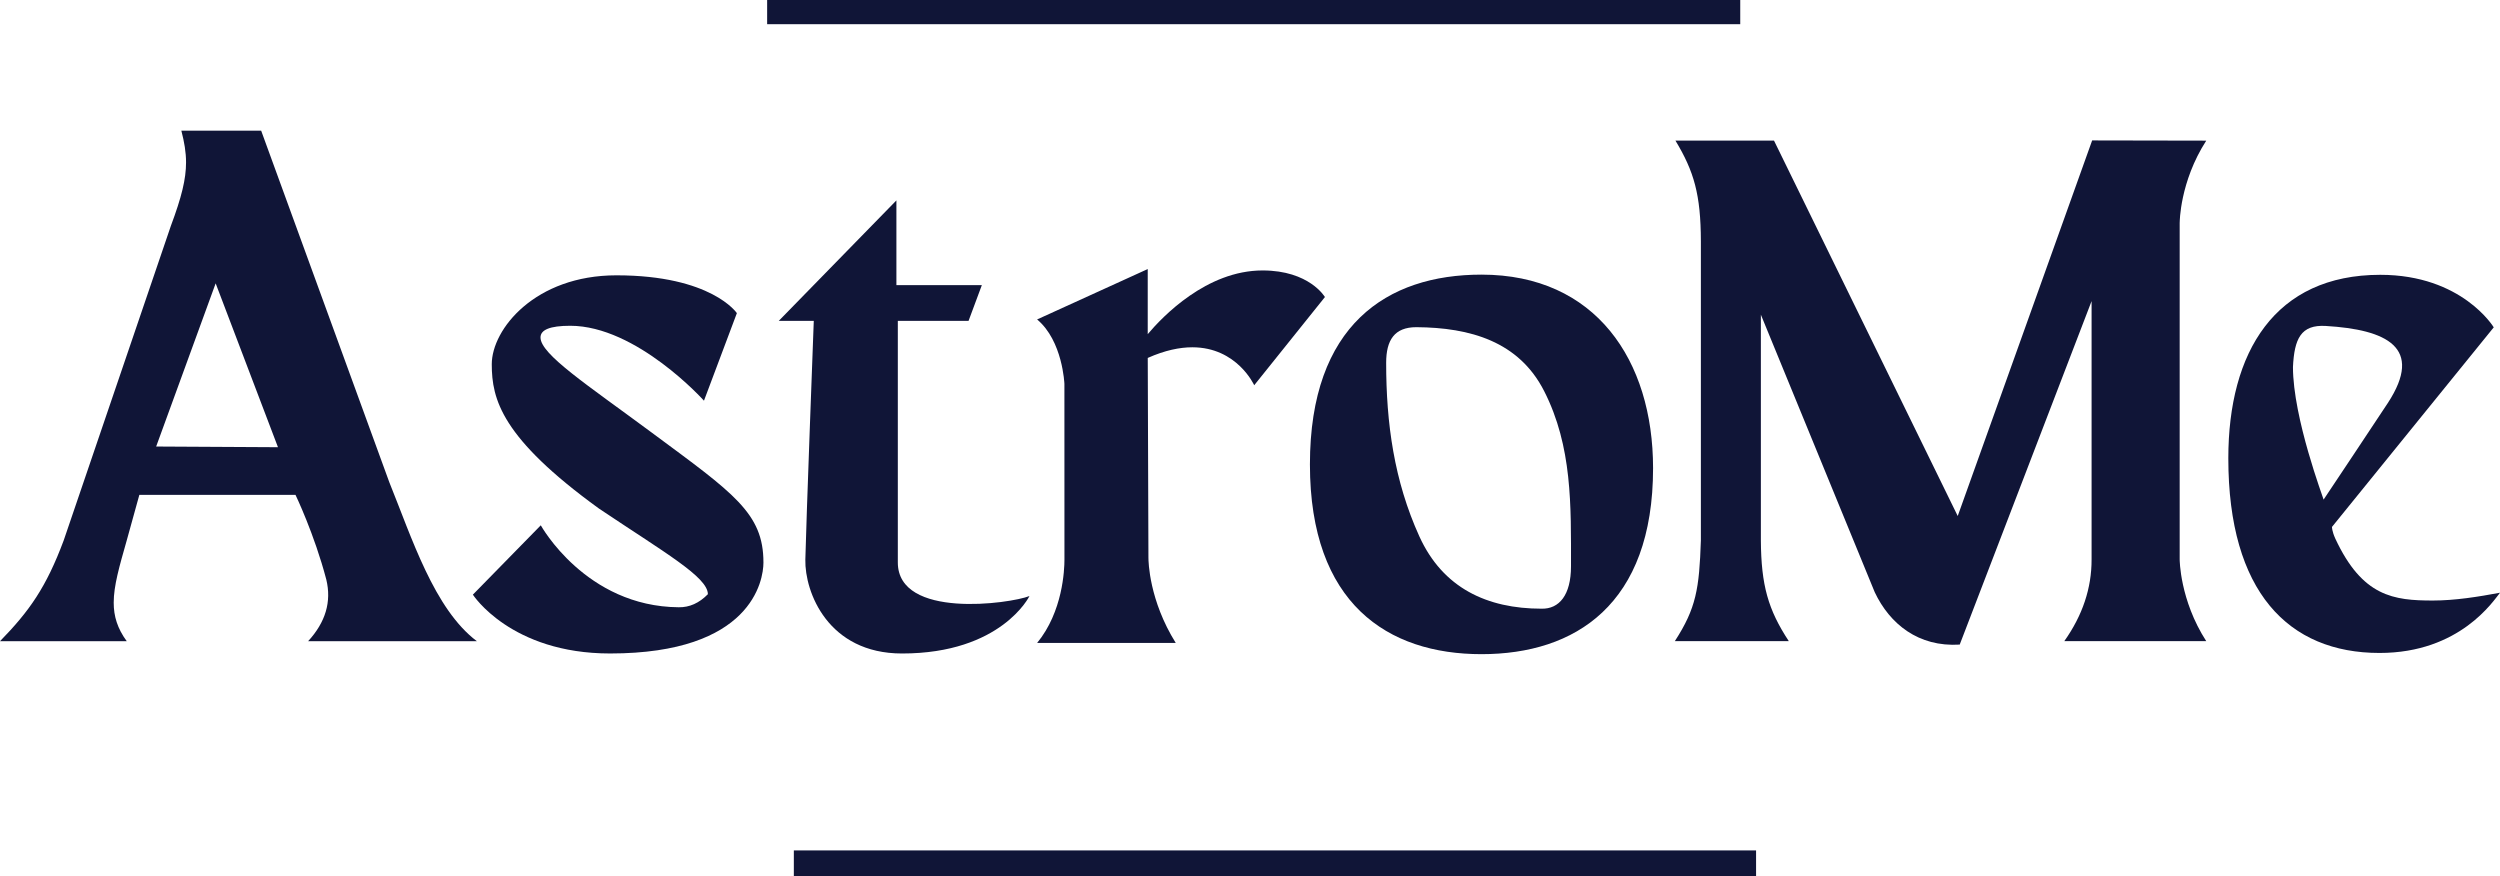
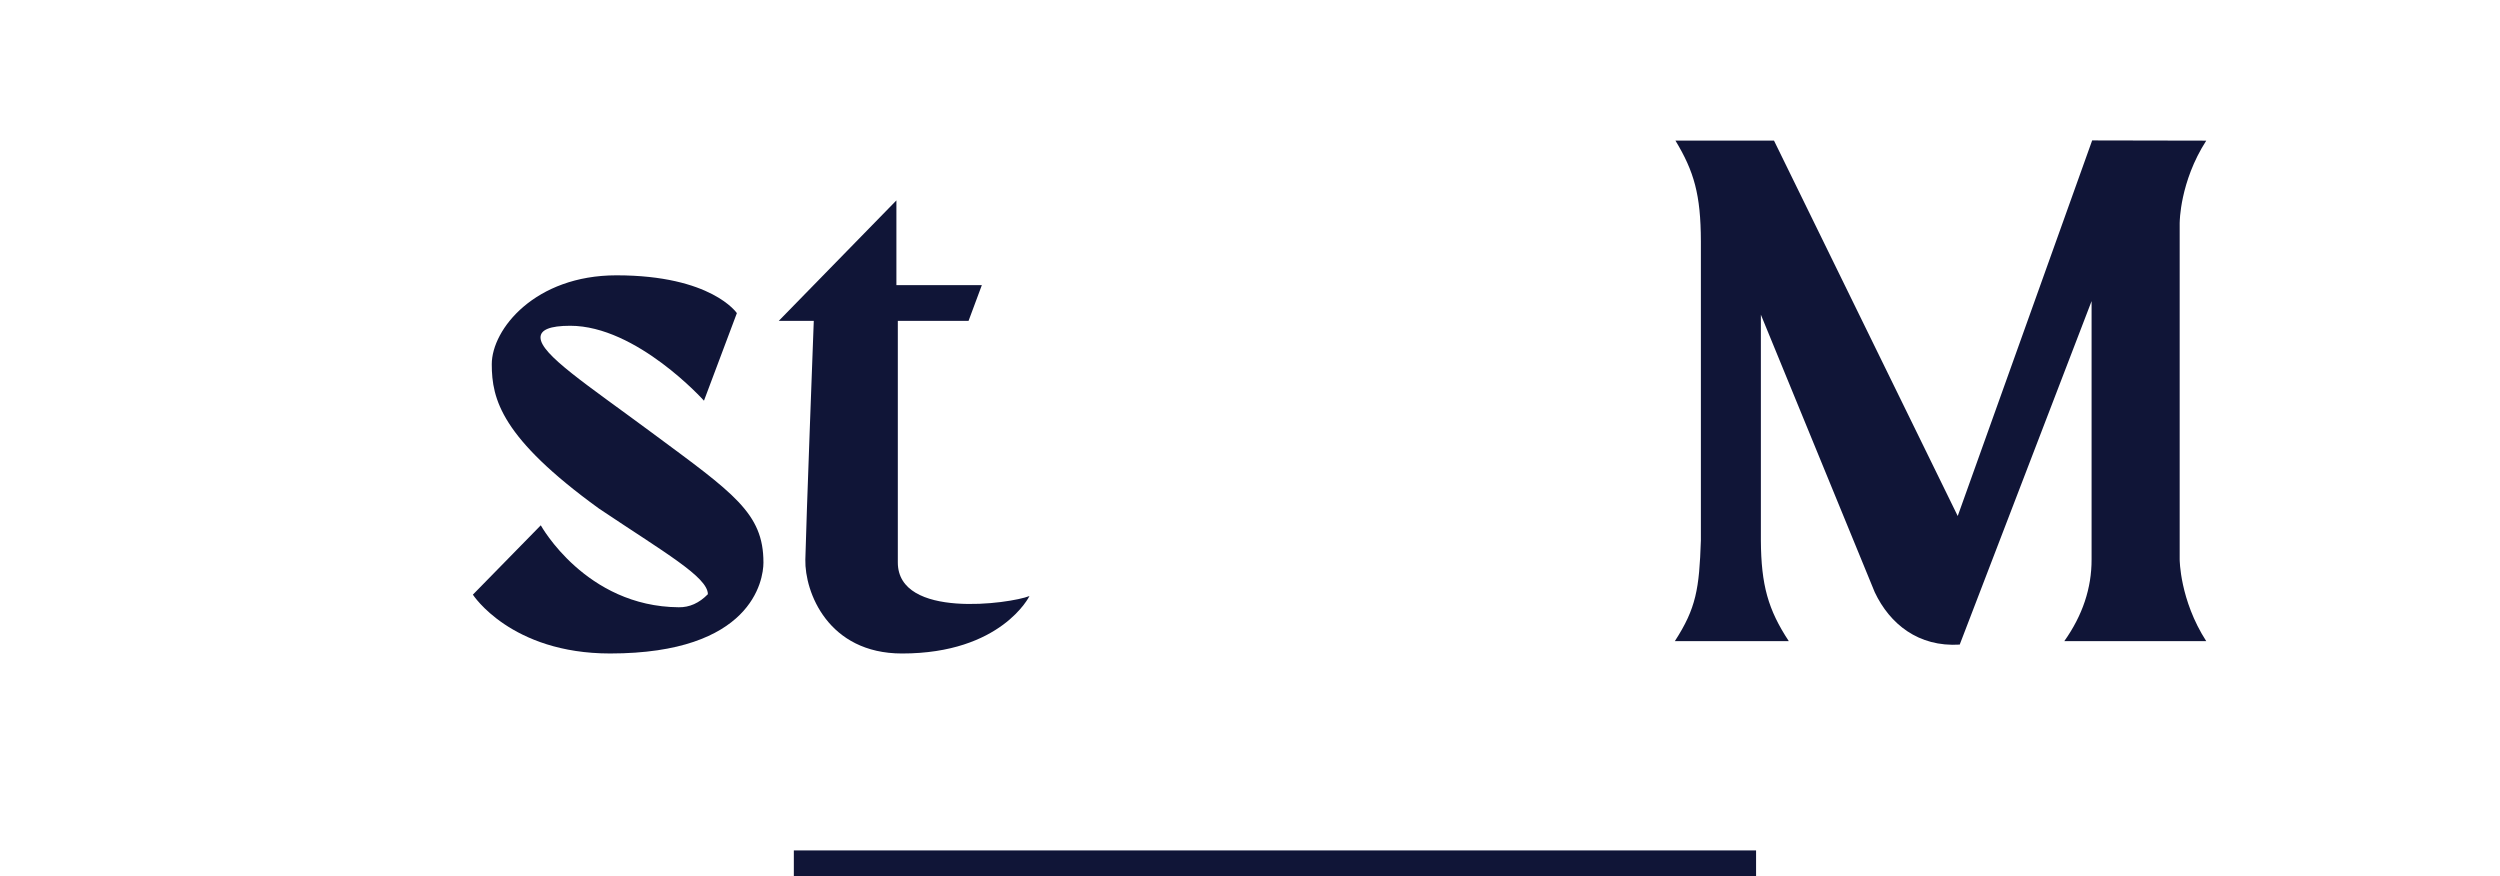
<svg xmlns="http://www.w3.org/2000/svg" id="Capa_1" data-name="Capa 1" viewBox="0 0 1381.49 484.23">
  <g>
-     <path d="M170.26,354.33c9.67-10.51,13.01-21.85,10.06-34.05-6.59-25.17-17.03-46.82-17.03-46.82h-86.29l-6.96,25.14c-4.08,14.36-7.21,25.07-7.21,34.42,0,7.54,2.04,14.23,7.21,21.31H0c16.25-16.65,25.54-29.81,35.21-55.73l59.2-173.75c5.96-15.96,8.4-25.9,8.4-35.08,0-5.72-.94-11.15-2.59-17.56h44.1l70.81,194.27c12.38,30.57,24.77,70.04,48.38,87.84h-93.25ZM153.61,247.14l-34.44-90.56-32.88,90.17,67.32.38Z" style="fill: #101537;" />
    <path d="M421.88,310.8c0,10.06-6.57,50.31-84.74,50.31-54.94,0-75.83-32.51-75.83-32.51l37.53-38.32s24.77,44.91,76.23,45.29c5.93.1,11.3-2.31,16.1-7.21,0-9.49-24.02-23.07-60.22-47.36-53.78-38.98-59.2-60.29-59.2-79.72s23.99-49.14,68.88-49.14c52.63,0,66.56,20.9,66.56,20.9l-18.18,48.38s-37.15-41.4-73.91-41.4c-11.28,0-16.42,2.26-16.42,6.46,0,9.32,25.63,26.02,61.7,52.74,44.92,33.28,61.52,44.31,61.49,71.58Z" style="fill: #101537;" />
    <path d="M568.88,329.38s-15.48,31.74-70.43,31.74c-40.93,0-53.8-33.97-53.42-51.89.36-17.82,4.66-131.92,4.66-131.92h-19.35l65.01-66.57v46.83h47.21l-7.34,19.73h-39.09v133.5c0,31.48,62.06,22.82,72.75,18.57Z" style="fill: #101537;" />
-     <path d="M732.16,164.13l-39.09,48.76s-9.43-20.98-34.19-20.98c-6.97,0-15.13,1.65-24.64,5.88l.38,110.45c0,1.99.36,23.45,15.1,47.05h-76.61c14.21-17.27,15.1-40.46,15.1-45.99l-.02-97.17s-.92-23.8-15.09-35.6l61.13-27.85v35.98c8.13-9.66,32.51-35.21,63.47-35.21,25.92,0,34.43,14.7,34.45,14.69Z" style="fill: #101537;" />
-     <path d="M913.48,258.65c0,75.47-43.03,102.84-94.82,102.84s-94.8-27.87-94.8-104.87,42.57-104.86,94.8-104.86c63.04,0,94.8,47.29,94.82,106.89ZM853.29,216.12c-13.95-27.44-40.86-35.12-70.63-35.32-12.09,0-16.67,7.13-16.67,19.7,0,33.36,4.38,65.18,18.33,95.89,12.96,28.55,37.46,39.97,67.54,39.97,9.76.23,16.27-7.54,16.27-23.43,0-33.54.76-66.14-14.83-96.8Z" style="fill: #101537;" />
    <path d="M1204.48,122.91v186.18s0,22.4,14.67,45.19h-78.42c10.09-14.23,15.12-29.29,15.07-45.19v-142.69l-72.87,189.8c-22.79,1.43-38.65-11.36-46.96-28.95l-62.92-153.36v124.78c.16,24.7,4,38.23,15.43,55.62h-62.97c11.77-18.16,13.49-28.9,14.39-55.62v-165.33c-.07-25.87-3.79-38.63-14.05-55.63h54.46l101.52,207.44,74.29-207.55,63.05.12c-14.67,22.79-14.67,45.2-14.67,45.2h-.02Z" style="fill: #101537;" />
-     <path d="M1381.49,327.54c-3.47,4.25-22.05,33.28-66.56,33.28-50.29,0-83.57-33.66-83.57-107.57,0-58.75,25.74-101.39,83.97-101.39,45.27,0,62.7,29.03,62.7,29.03l-89.39,110.28s-.07,2.26,1.86,6.51c14.92,32.01,32.21,34.17,53.91,34.17,12.25,0,25.11-2.08,37.08-4.32ZM1267.08,202.81c0,28.21,16.93,72.75,16.93,73.27,0,0,28.8-43.15,35.47-53.34,20.17-30.84-.78-40.61-34.27-42.62-13.8-.82-17.39,7.15-18.13,22.69h0Z" style="fill: #101537;" />
  </g>
-   <rect x="423.92" width="537.73" height="13.37" style="fill: #101537;" />
  <rect x="438.67" y="469.94" width="531.73" height="14.3" style="fill: #101537;" />
</svg>